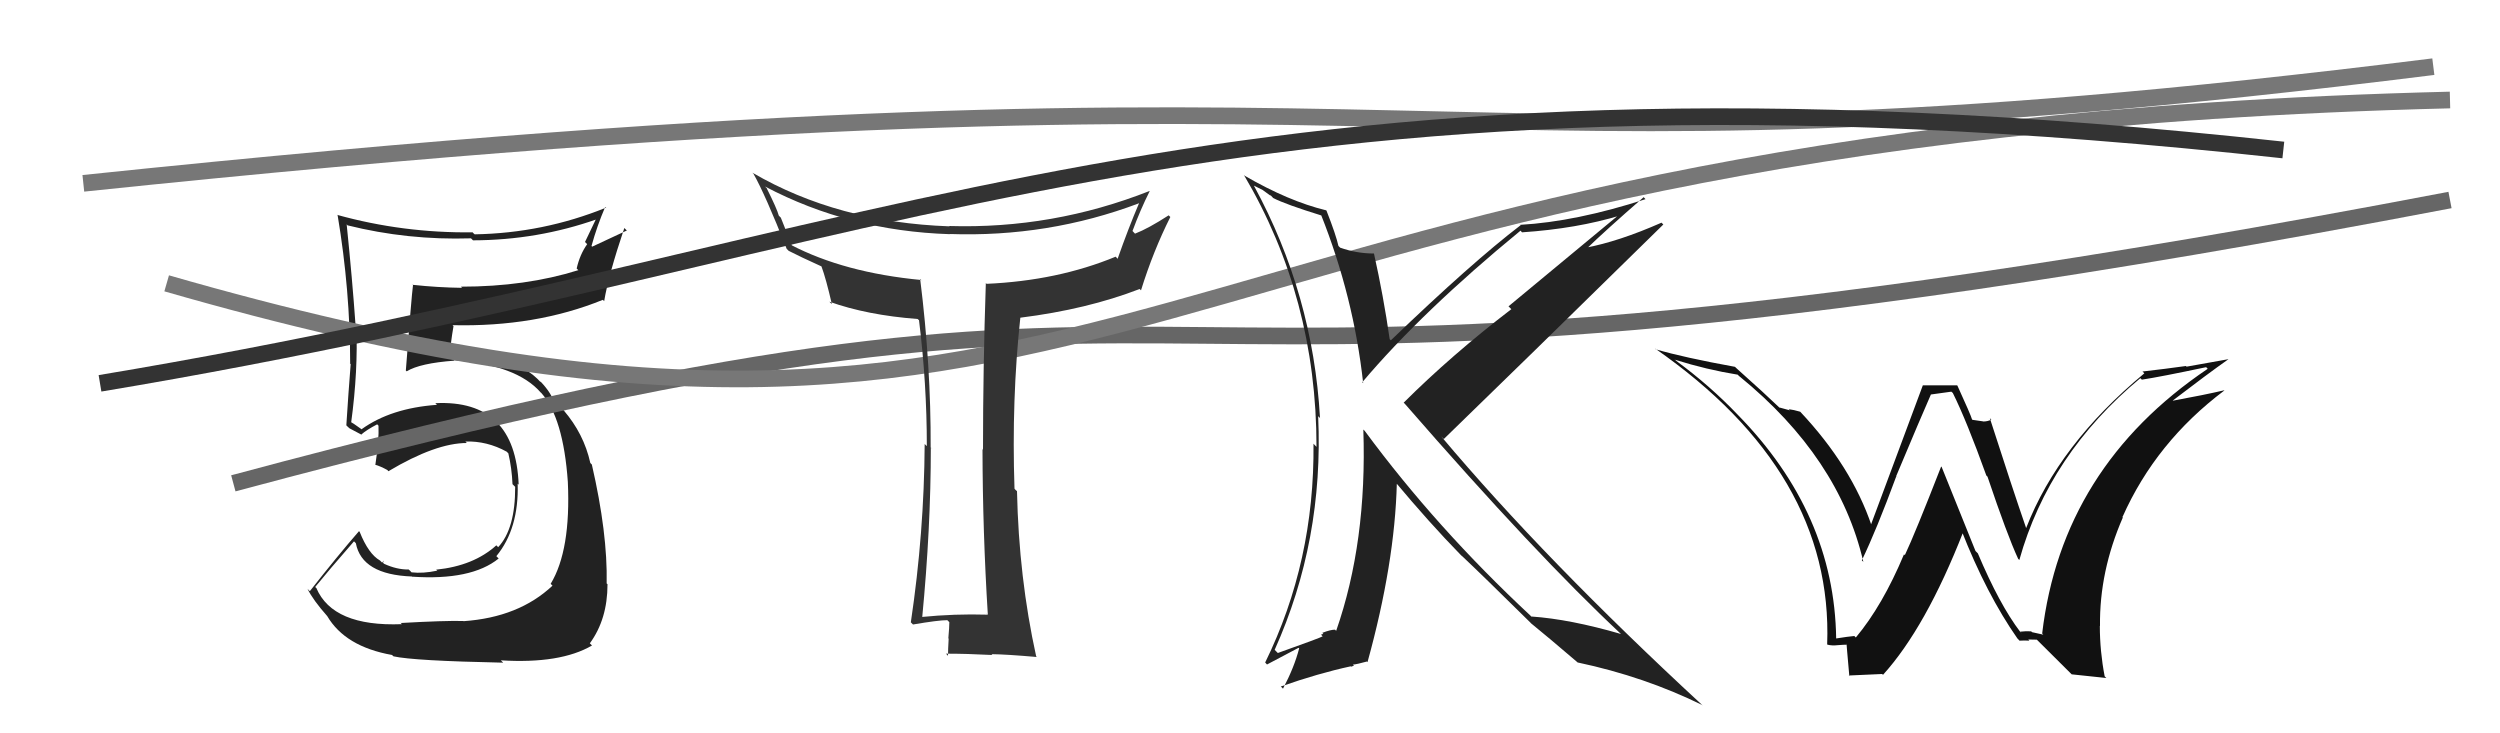
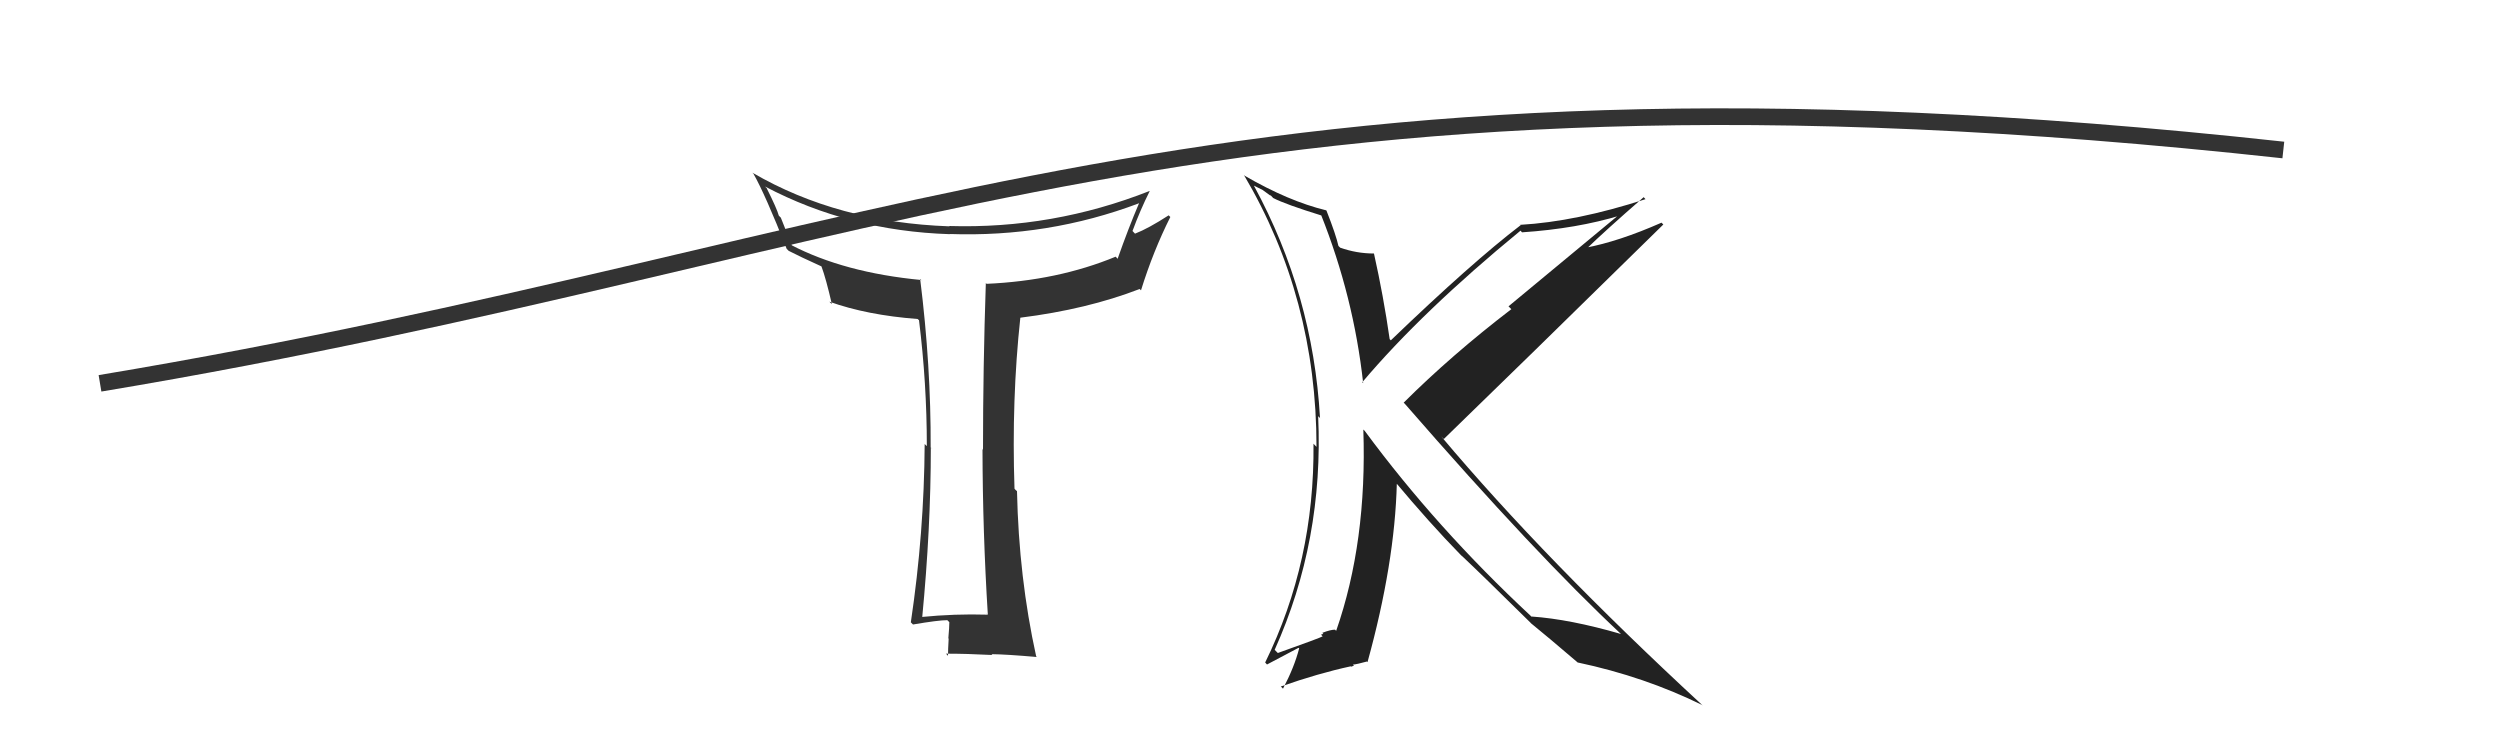
<svg xmlns="http://www.w3.org/2000/svg" width="150" height="44" viewBox="0,0,150,44">
-   <path fill="#222" d="M24.02 37.36L24.02 37.35L24.11 37.45Q19.97 37.61 18.98 35.28L19.03 35.33L18.91 35.22Q19.68 34.27 21.24 32.48L21.28 32.52L21.35 32.59Q21.71 34.48 24.72 34.59L24.76 34.64L24.72 34.60Q28.28 34.84 29.92 33.51L29.73 33.32L29.78 33.37Q31.14 31.72 31.06 29.02L31.19 29.15L31.12 29.08Q30.92 23.96 26.12 24.19L26.21 24.28L26.21 24.29Q23.45 24.49 21.70 25.75L21.73 25.78L21.23 25.43L21.03 25.31L21.07 25.35Q21.49 22.26 21.38 19.52L21.32 19.47L21.33 19.48Q21.14 16.78 20.80 13.46L20.96 13.63L20.85 13.52Q24.45 14.42 28.26 14.30L28.33 14.37L28.38 14.42Q32.25 14.41 35.82 13.15L35.78 13.10L35.10 14.52L35.23 14.65Q34.79 15.27 34.60 16.11L34.67 16.18L34.70 16.21Q31.54 17.20 27.66 17.20L27.74 17.29L27.72 17.27Q26.25 17.25 24.77 17.09L24.70 17.03L24.78 17.11Q24.69 17.78 24.35 22.23L24.36 22.24L24.40 22.28Q25.20 21.79 27.26 21.64L27.25 21.63L27.23 21.61Q31.02 21.89 32.46 23.57L32.44 23.54L32.48 23.58Q33.80 25.06 34.07 28.91L34.01 28.84L34.07 28.91Q34.26 33.02 33.04 35.03L33.12 35.11L33.15 35.14Q31.13 37.04 27.82 37.27L27.81 37.27L27.80 37.26Q26.71 37.23 24.04 37.38ZM30.12 39.69L30.11 39.68L30.05 39.62Q33.62 39.84 35.52 38.73L35.38 38.59L35.39 38.60Q36.45 37.15 36.45 35.06L36.45 35.05L36.40 35.01Q36.46 31.99 35.51 27.87L35.41 27.77L35.42 27.78Q35.03 26.02 33.81 24.61L33.84 24.64L33.99 24.83L33.69 24.46L33.41 24.32L33.26 24.18Q33.08 23.57 32.43 22.89L32.47 22.93L32.37 22.87L32.42 22.91Q30.92 21.26 27.23 21.26L27.13 21.16L26.93 21.23L27.00 21.30Q27.02 20.67 27.21 19.57L27.16 19.52L27.14 19.51Q32.14 19.63 36.17 17.99L36.11 17.93L36.25 18.07Q36.51 16.50 37.46 13.68L37.61 13.83L35.53 14.80L35.49 14.76Q35.82 13.56 36.31 12.42L36.40 12.51L36.36 12.46Q32.59 13.99 28.48 14.06L28.39 13.98L28.36 13.94Q24.18 13.99 20.22 12.89L20.27 12.93L20.26 12.93Q21.01 17.41 21.01 21.82L20.91 21.73L21.04 21.85Q20.90 23.62 20.78 25.52L20.87 25.61L20.97 25.70Q21.10 25.76 21.67 26.07L21.74 26.13L21.68 26.07Q21.98 25.80 22.63 25.46L22.68 25.51L22.71 25.54Q22.75 26.38 22.52 27.90L22.42 27.80L22.50 27.88Q22.82 27.97 23.24 28.20L23.30 28.27L23.31 28.27Q26.15 26.58 28.01 26.58L27.86 26.43L27.92 26.49Q29.22 26.45 30.40 27.10L30.41 27.11L30.50 27.20Q30.71 28.10 30.75 29.05L30.74 29.04L30.91 29.21Q30.92 31.73 29.89 32.83L29.83 32.77L29.78 32.72Q28.42 33.95 26.17 34.18L26.30 34.30L26.23 34.24Q25.38 34.42 24.69 34.34L24.61 34.25L24.52 34.17Q23.81 34.18 23.05 33.83L22.98 33.77L23.03 33.63L22.93 33.76L22.80 33.63Q22.11 33.24 21.58 31.91L21.56 31.89L21.54 31.87Q20.26 33.34 18.59 35.47L18.53 35.41L18.45 35.33Q18.78 36.00 19.62 36.95L19.66 37.00L19.63 36.96Q20.71 38.80 23.53 39.30L23.56 39.34L23.61 39.38Q24.82 39.65 30.19 39.76Z" />
-   <path d="M14 29 C81 11,58 29,147 12" stroke="#666" fill="none" />
-   <path d="M10 17 C69 34,66 8,147 6" stroke="#777" fill="none" />
-   <path d="M5 11 C91 2,82 12,146 4" stroke="#777" fill="none" />
  <path d="M6 23 C54 15,73 2,137 9" stroke="#333" fill="none" />
  <path fill="#222" d="M79.16 12.78L79.34 12.96L79.26 12.88Q81.22 17.81 81.79 22.99L81.72 22.91L81.74 22.93Q85.33 18.68 91.23 13.84L91.26 13.87L91.32 13.94Q94.61 13.72 97.24 12.92L97.17 12.86L90.51 18.38L90.68 18.55Q87.08 21.31 84.22 24.16L84.36 24.30L84.31 24.25Q92.20 33.32 97.26 38.04L97.35 38.13L97.26 38.04Q94.20 37.15 91.88 36.99L91.91 37.03L91.83 36.94Q86.19 31.69 81.89 25.86L81.78 25.75L81.80 25.77Q82.03 32.52 80.17 37.85L80.00 37.68L80.10 37.78Q79.83 37.78 79.34 37.97L79.40 38.03L79.26 38.08L79.36 38.18Q79.22 38.27 76.67 39.18L76.59 39.10L76.48 38.99Q79.43 32.43 79.09 24.97L79.22 25.10L79.20 25.07Q78.78 17.66 75.24 11.15L75.24 11.14L75.76 11.40L76.20 11.72L76.25 11.73L76.39 11.88Q77.12 12.26 79.32 12.94ZM79.55 12.60L79.52 12.56L79.57 12.62Q77.31 12.07 74.69 10.55L74.60 10.46L74.63 10.49Q78.99 17.86 78.99 26.81L78.88 26.70L78.81 26.62Q78.88 33.70 75.91 39.75L76.02 39.87L77.91 38.87L77.95 38.90Q77.66 40.03 76.98 41.32L76.85 41.19L76.85 41.19Q79.10 40.40 81.04 39.98L81.07 40.00L81.24 39.94L81.17 39.88Q81.44 39.85 82.02 39.69L82.03 39.71L82.05 39.73Q83.69 33.79 83.81 29.00L83.64 28.83L83.65 28.84Q85.80 31.41 87.63 33.28L87.73 33.38L87.72 33.36Q88.90 34.47 91.91 37.44L91.88 37.41L91.86 37.39L91.84 37.38Q92.84 38.19 94.71 39.79L94.79 39.87L94.67 39.75Q98.68 40.60 102.15 42.31L102.17 42.34L102.12 42.29Q92.71 33.60 86.47 26.18L86.64 26.35L86.63 26.34Q91.04 22.07 99.80 13.47L99.65 13.32L99.69 13.36Q97.13 14.49 95.11 14.87L95.25 15.01L95.18 14.94Q96.30 13.85 98.62 11.83L98.61 11.82L98.73 11.95Q94.56 13.30 91.21 13.49L91.14 13.41L91.24 13.51Q88.32 15.74 83.45 20.42L83.44 20.41L83.38 20.35Q83.01 17.77 82.44 15.22L82.56 15.34L82.43 15.21Q81.40 15.21 80.41 14.86L80.22 14.67L80.31 14.77Q80.16 14.09 79.59 12.64Z" />
  <path fill="#333" d="M59.13 36.76L59.30 36.93L59.25 36.88Q57.29 36.82 55.28 37.02L55.17 36.91L55.33 37.07Q55.85 31.68 55.85 26.85L55.95 26.95L55.84 26.85Q55.86 21.95 55.21 16.74L55.38 16.90L55.28 16.80Q50.65 16.36 47.45 14.69L47.53 14.77L46.85 13.06L46.73 12.94Q46.62 12.53 46.01 11.31L46.04 11.33L45.90 11.19Q50.97 13.86 56.98 14.05L57.06 14.14L56.96 14.04Q62.89 14.25 68.33 12.20L68.30 12.16L68.34 12.20Q67.70 13.70 67.06 15.52L67.08 15.55L66.94 15.40Q63.46 16.84 59.19 17.03L59.16 16.99L59.15 16.98Q58.98 22.03 58.98 26.98L58.84 26.83L58.95 26.95Q58.96 31.91 59.27 36.89ZM69.07 11.56L68.98 11.47L68.97 11.46Q63.16 13.75 56.95 13.56L56.99 13.61L56.96 13.58Q50.26 13.34 45.16 10.37L45.15 10.37L45.21 10.43Q45.91 11.66 47.20 14.93L47.29 15.02L47.32 15.05Q48.02 15.41 49.28 15.98L49.22 15.92L49.29 15.99Q49.56 16.72 49.91 18.24L49.87 18.21L49.76 18.10Q52.02 18.91 55.06 19.14L55.10 19.18L55.14 19.21Q55.61 23.00 55.61 26.76L55.58 26.74L55.48 26.64Q55.45 31.97 54.65 37.34L54.65 37.34L54.78 37.47Q56.30 37.21 56.84 37.21L56.90 37.27L56.96 37.33Q56.96 37.63 56.90 38.30L56.93 38.33L56.92 38.31Q56.88 39.00 56.88 39.35L56.76 39.22L56.75 39.22Q58.01 39.22 59.54 39.30L59.62 39.38L59.49 39.25Q60.38 39.26 62.21 39.42L62.34 39.55L62.17 39.38Q61.13 34.65 61.02 29.47L60.92 29.38L60.87 29.32Q60.69 23.97 61.22 19.06L61.24 19.07L61.23 19.06Q65.22 18.56 68.38 17.34L68.42 17.38L68.46 17.42Q69.19 15.07 70.22 13.02L70.14 12.94L70.12 12.92Q68.90 13.71 68.10 14.02L67.97 13.88L67.95 13.86Q68.41 12.61 68.98 11.47Z" />
-   <path fill="#111" d="M121.33 38.03L121.20 37.90L121.22 37.92Q119.97 36.28 118.67 33.20L118.53 33.06L116.50 28.02L116.47 27.99Q114.90 32.02 114.29 33.31L114.24 33.26L114.24 33.26Q112.95 36.34 111.35 38.25L111.38 38.28L111.26 38.16Q110.91 38.19 110.15 38.31L110.21 38.36L110.17 38.32Q110.07 30.80 104.25 24.87L104.28 24.90L104.27 24.89Q102.59 23.13 100.57 21.65L100.45 21.53L100.52 21.59Q102.40 22.18 104.26 22.48L104.36 22.58L104.38 22.59Q110.35 27.46 111.80 33.71L111.75 33.66L111.71 33.62Q112.60 31.77 113.78 28.57L113.91 28.70L113.77 28.57Q115.28 24.97 115.85 23.68L115.85 23.67L117.08 23.50L117.17 23.58Q118.00 25.25 119.18 28.53L119.26 28.61L119.25 28.60Q120.43 32.10 121.08 33.51L121.08 33.52L121.16 33.60Q122.93 27.26 128.42 22.69L128.49 22.76L128.51 22.78Q129.63 22.61 132.37 22.03L132.50 22.17L132.46 22.13Q123.71 28.03 122.53 38.01L122.60 38.08L121.92 37.93L121.87 37.88Q121.55 37.86 121.21 37.90ZM124.30 40.46L126.38 40.68L126.28 40.58Q125.99 39.07 125.99 37.55L126.06 37.62L126.00 37.56Q125.96 34.28 127.37 31.05L127.29 30.96L127.35 31.02Q129.35 26.52 133.46 23.43L133.45 23.42L133.44 23.42Q132.24 23.70 130.38 24.04L130.37 24.03L130.37 24.03Q132.42 22.46 133.71 21.55L133.71 21.55L131.19 22.00L131.16 21.96Q129.88 22.14 128.55 22.29L128.57 22.31L128.66 22.40Q123.52 26.66 121.57 31.68L121.55 31.66L121.56 31.66Q120.76 29.35 119.39 25.09L119.38 25.08L119.48 25.18Q119.25 25.29 118.99 25.29L118.97 25.28L118.35 25.19L118.32 25.16Q118.25 24.90 117.45 23.15L117.43 23.12L115.37 23.12L115.37 23.12Q114.35 25.87 112.25 31.50L112.29 31.54L112.30 31.55Q111.10 27.99 108.02 24.71L108.02 24.71L108.00 24.70Q107.63 24.59 107.32 24.55L107.39 24.62L106.77 24.45L106.79 24.48Q105.95 23.67 104.16 22.07L104.14 22.05L104.10 22.01Q101.02 21.45 99.35 20.96L99.35 20.96L99.29 20.90Q110.01 28.35 109.63 38.66L109.76 38.79L109.65 38.68Q109.91 38.75 110.27 38.71L110.18 38.62L110.27 38.71Q110.63 38.68 110.82 38.68L110.74 38.59L110.80 38.65Q110.77 38.47 110.96 40.57L110.93 40.53L112.93 40.44L112.98 40.49Q115.55 37.65 117.80 31.90L117.69 31.79L117.67 31.78Q119.19 35.66 121.06 38.33L121.06 38.32L121.17 38.44Q121.49 38.42 121.76 38.44L121.61 38.28L121.69 38.37Q121.95 38.38 122.22 38.38L122.12 38.29L124.18 40.34Z" />
</svg>